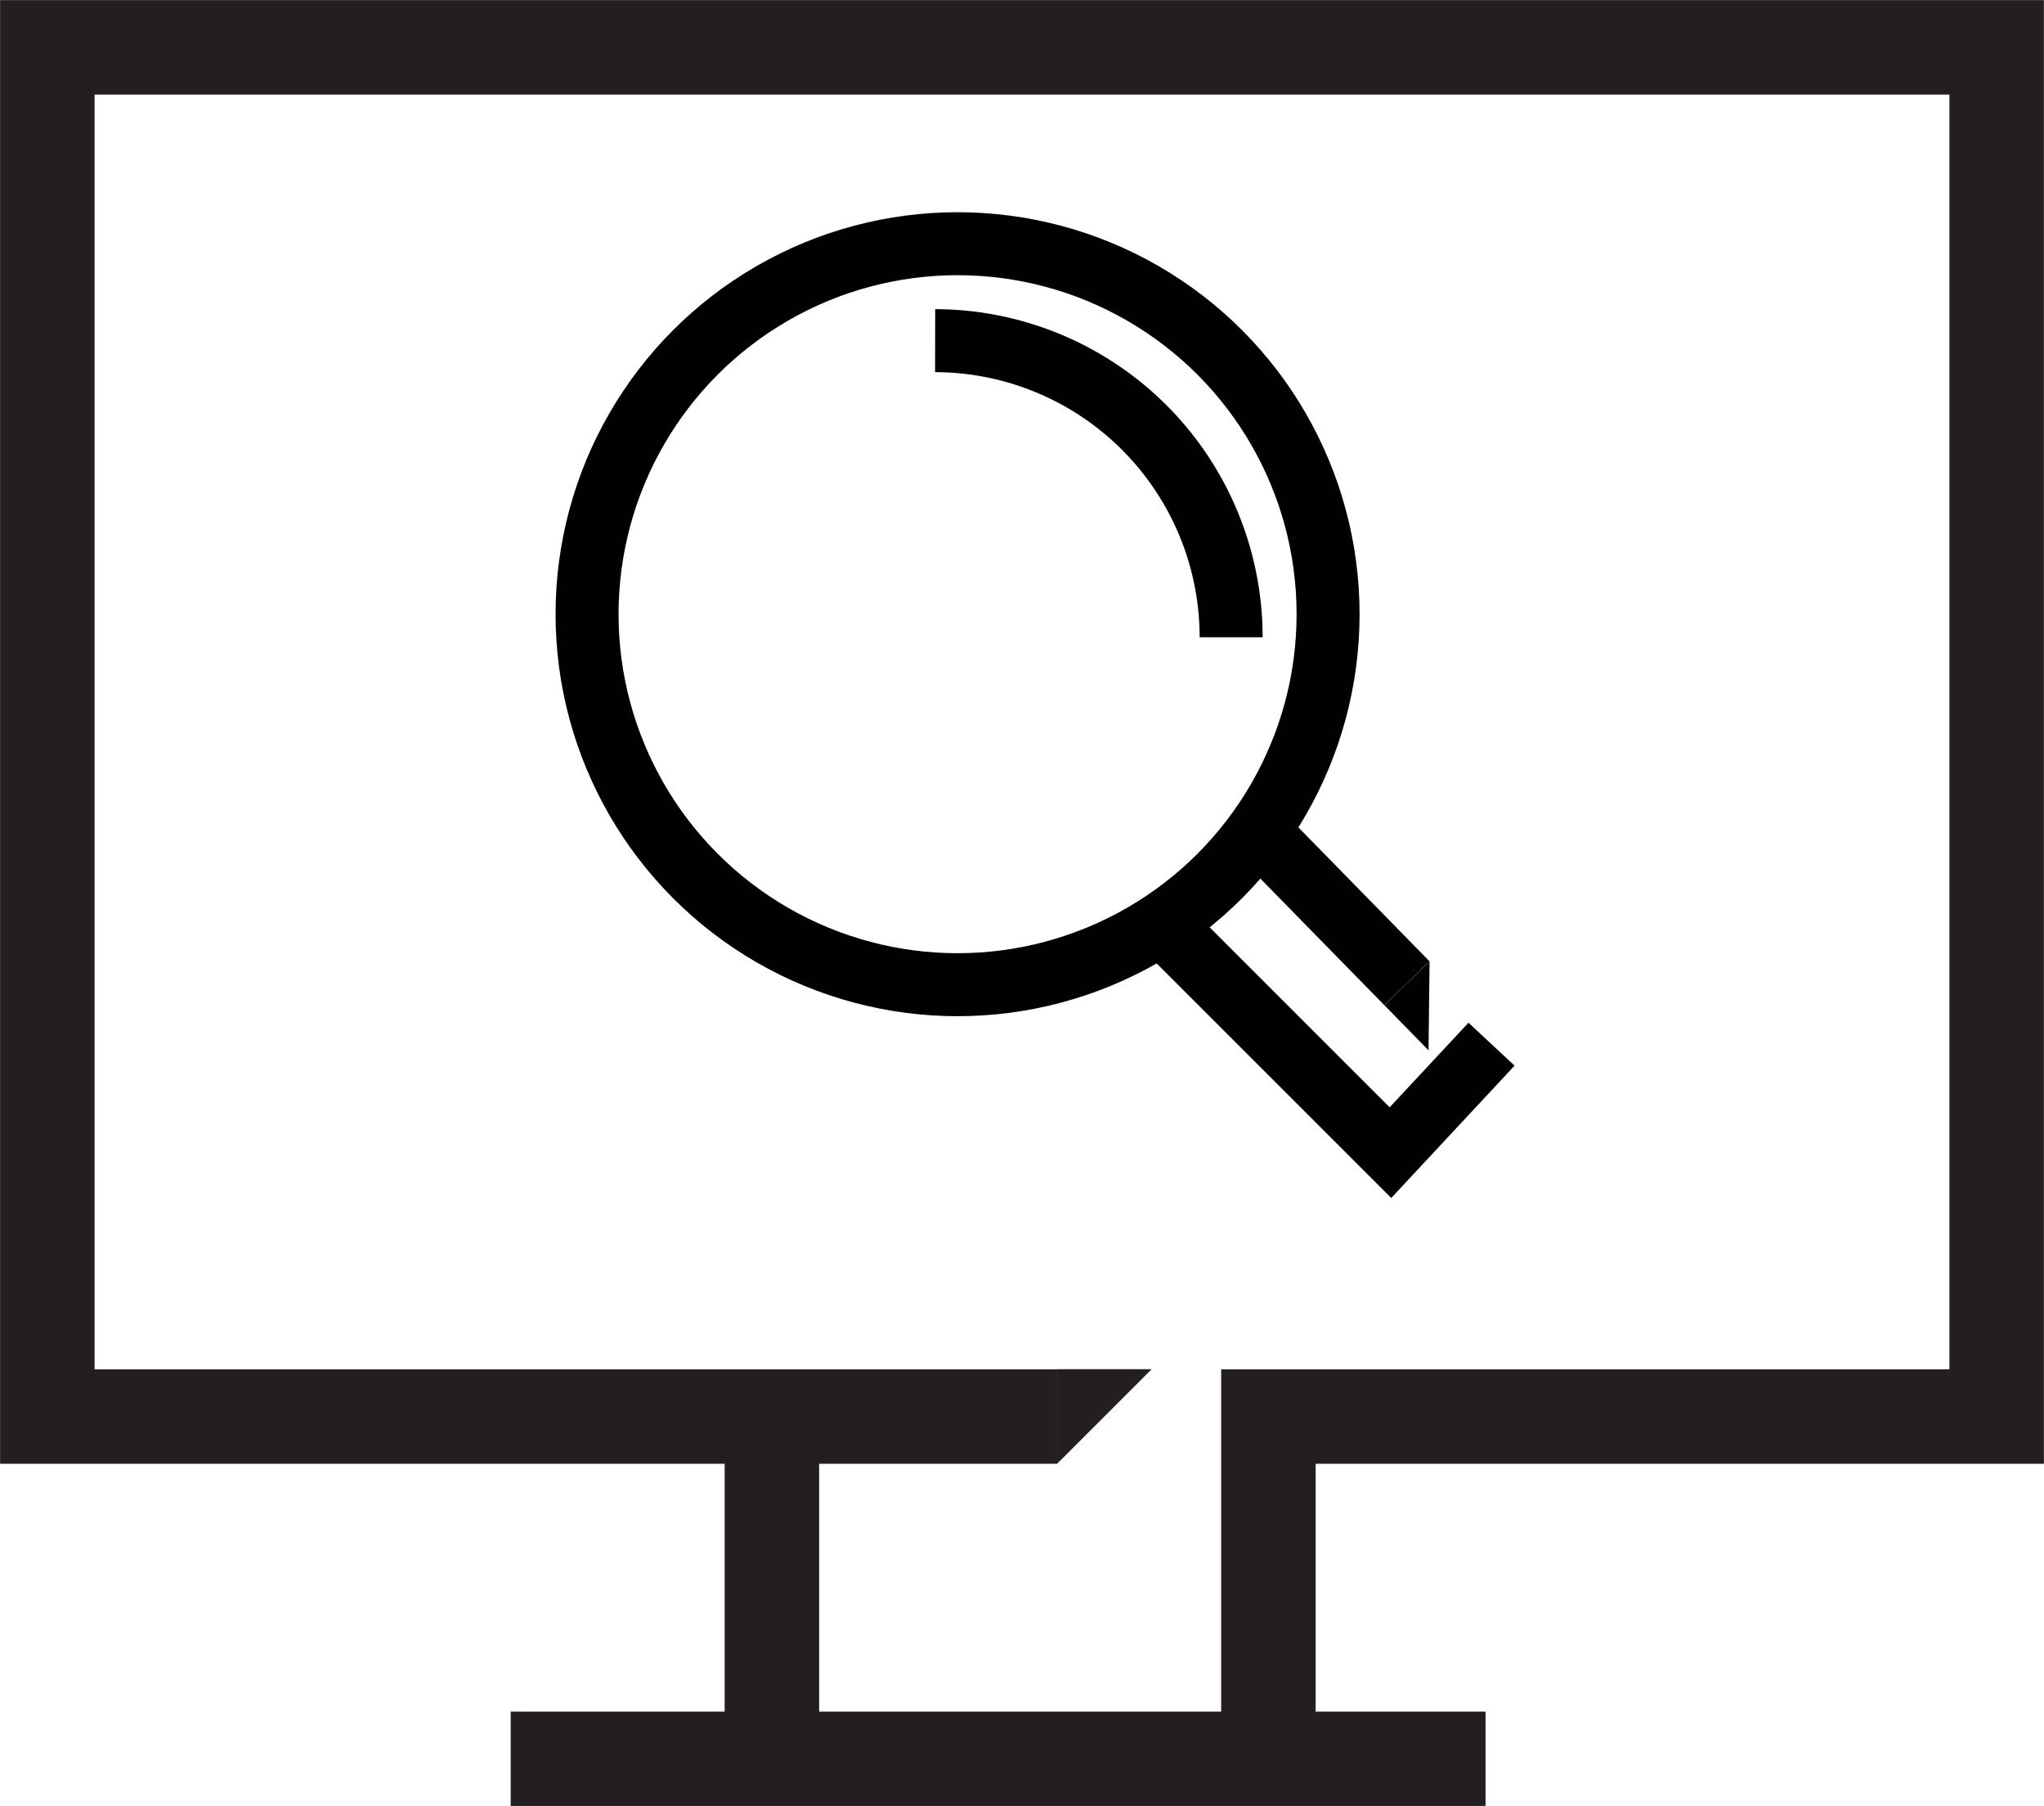
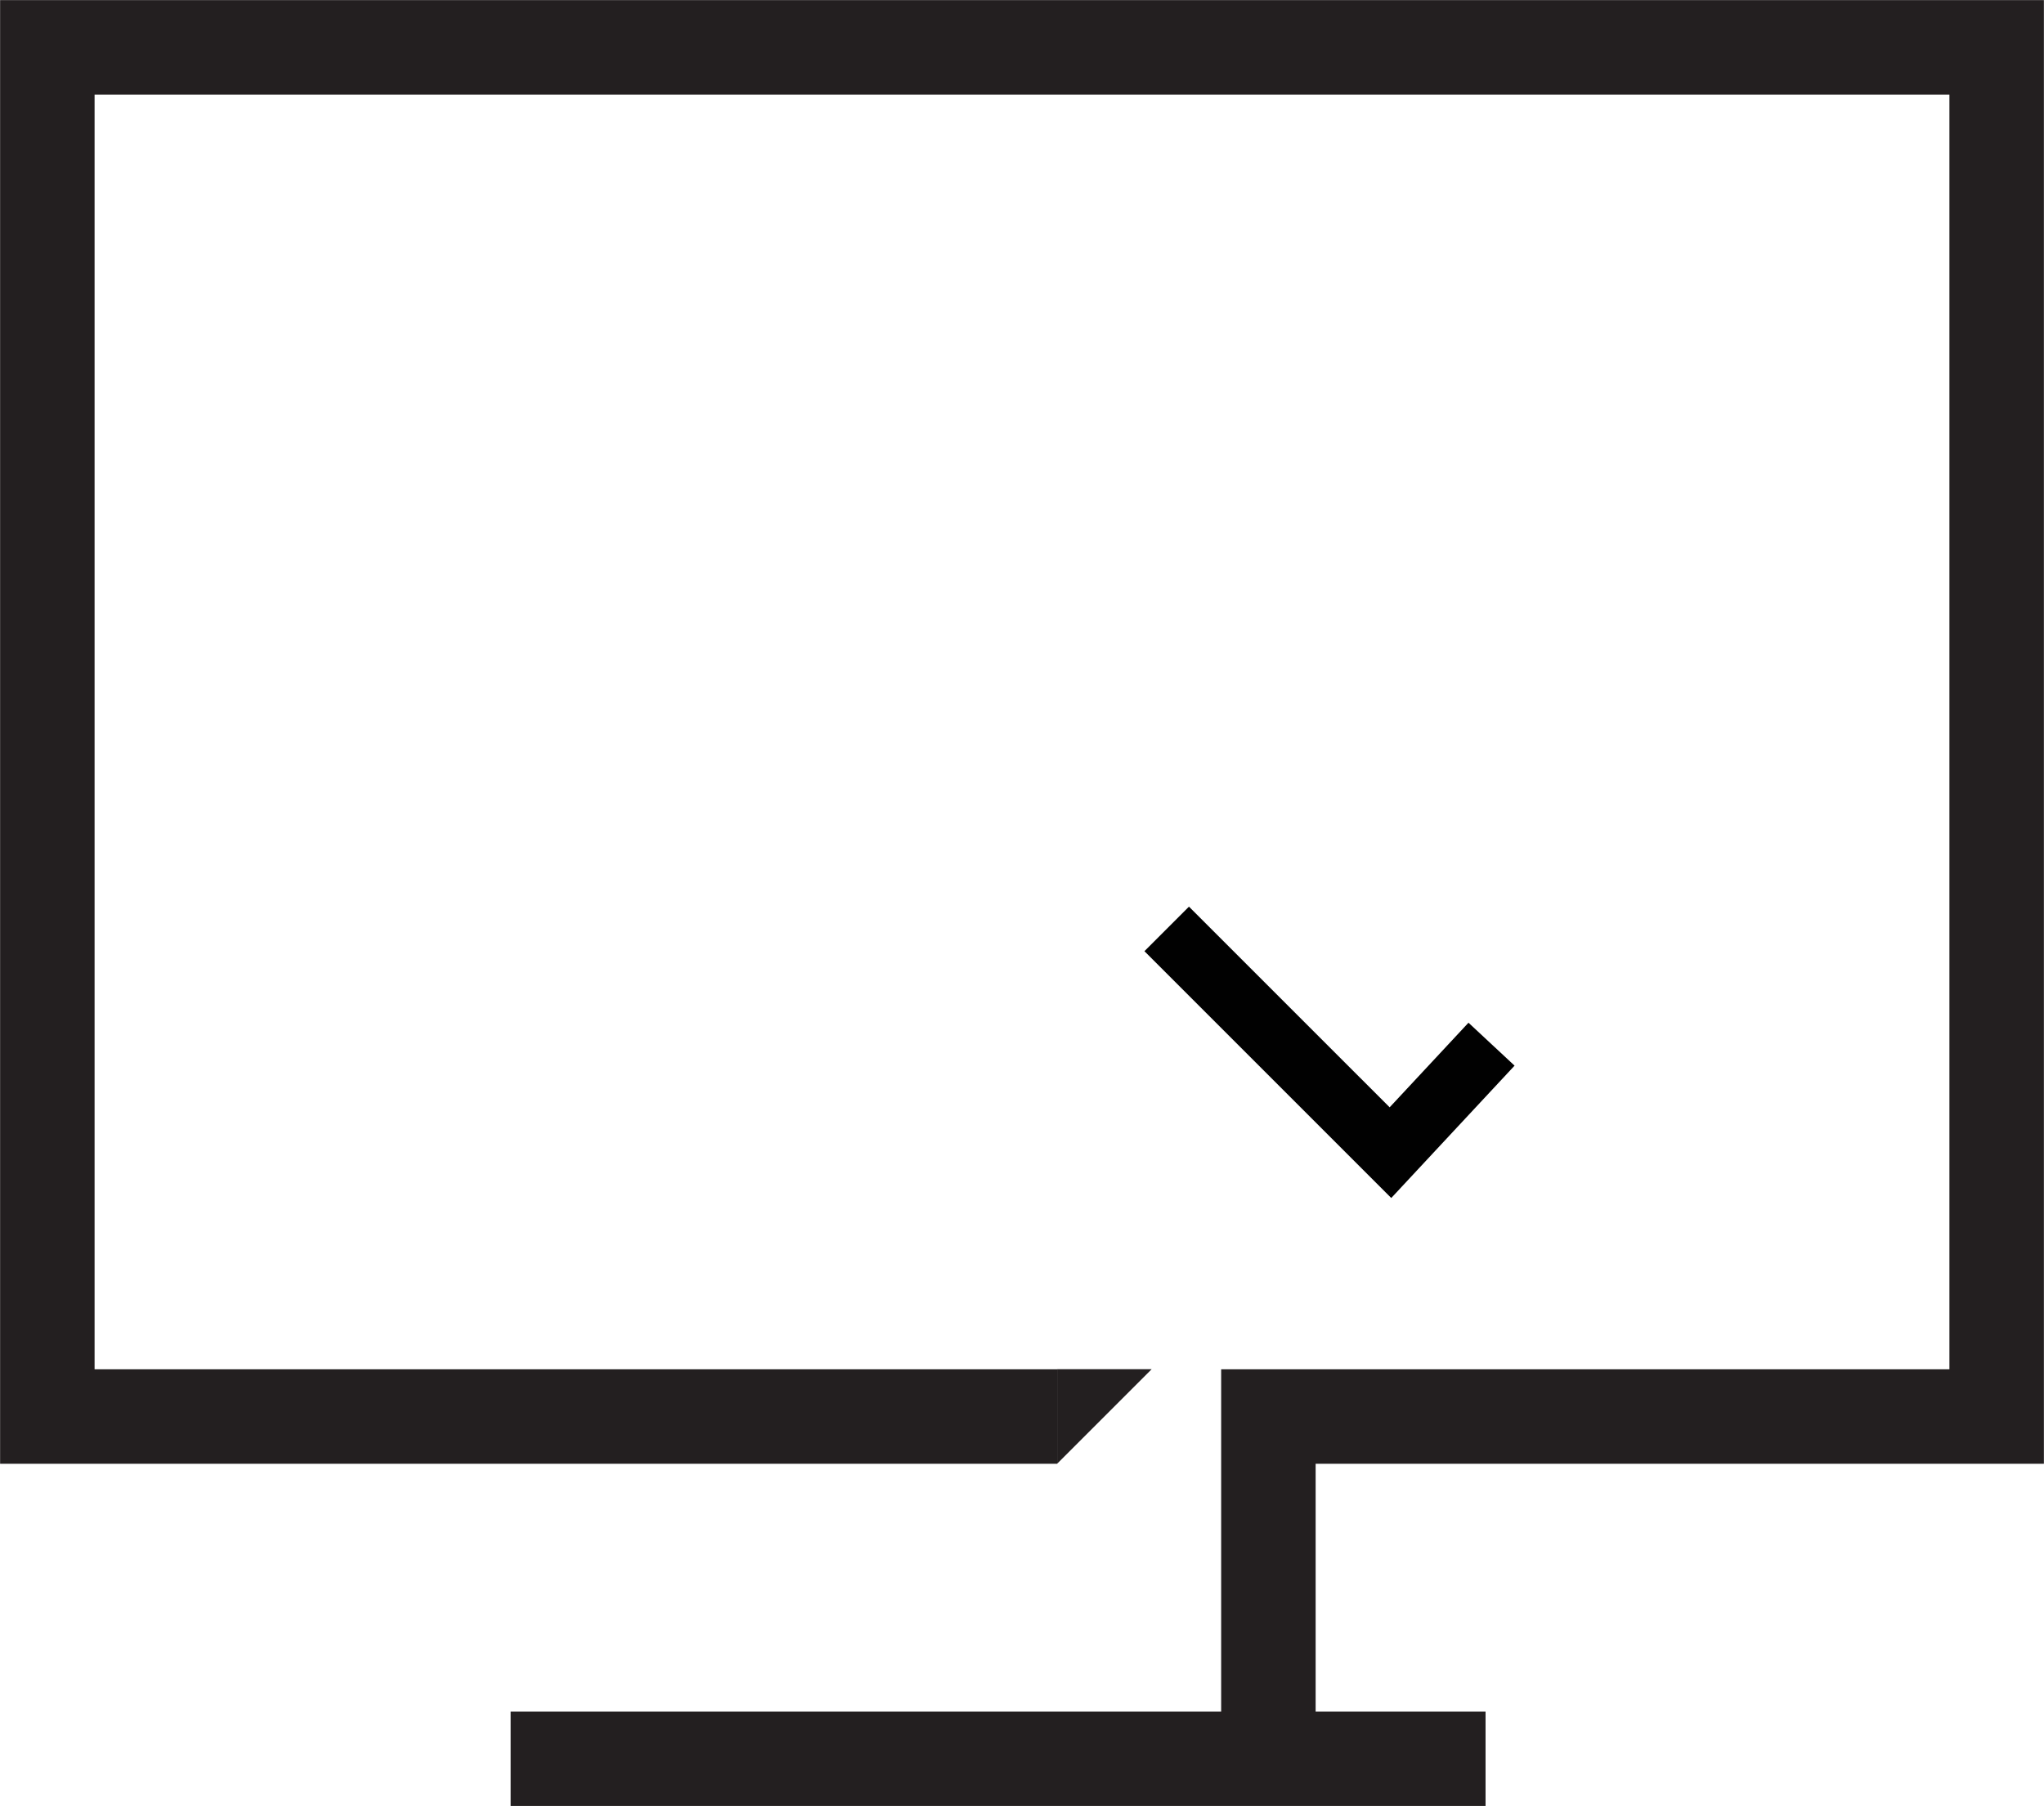
<svg xmlns="http://www.w3.org/2000/svg" id="Layer_1" data-name="Layer 1" viewBox="0 0 99.3 87.74">
  <defs>
    <style>.cls-1,.cls-3,.cls-4{fill:none;}.cls-1{stroke:#231f20;stroke-width:4.59px;}.cls-1,.cls-3{stroke-miterlimit:22.93;}.cls-2{fill:#231f20;}.cls-3,.cls-4{stroke:#010101;stroke-width:3.06px;}.cls-4{stroke-linecap:round;stroke-linejoin:round;}.cls-5{fill:#010101;}</style>
  </defs>
  <title>Resources icon</title>
  <polyline class="cls-1" points="51.36 68.82 2.3 68.82 2.3 2.3 97 2.3 97 68.82 61.62 68.82 61.62 85.28" />
  <polygon class="cls-2" points="55.95 66.52 51.36 66.52 51.36 71.11 55.95 66.52" />
  <line class="cls-1" x1="24.81" y1="85.45" x2="72.17" y2="85.45" />
-   <line class="cls-1" x1="37.5" y1="69.1" x2="37.5" y2="84.04" />
-   <path class="cls-3" d="M45.62,23.72A14.41,14.41,0,0,1,60,38.13" transform="translate(-0.19 -7.17)" />
-   <circle class="cls-4" cx="46.52" cy="29.84" r="18" />
  <polyline class="cls-3" points="72.46 50.73 67.55 56 56.68 45.13" />
-   <line class="cls-3" x1="68.35" y1="47.77" x2="61.34" y2="40.61" />
-   <polygon class="cls-5" points="69.45 46.7 67.26 48.84 69.4 51.03 69.45 46.7" />
</svg>